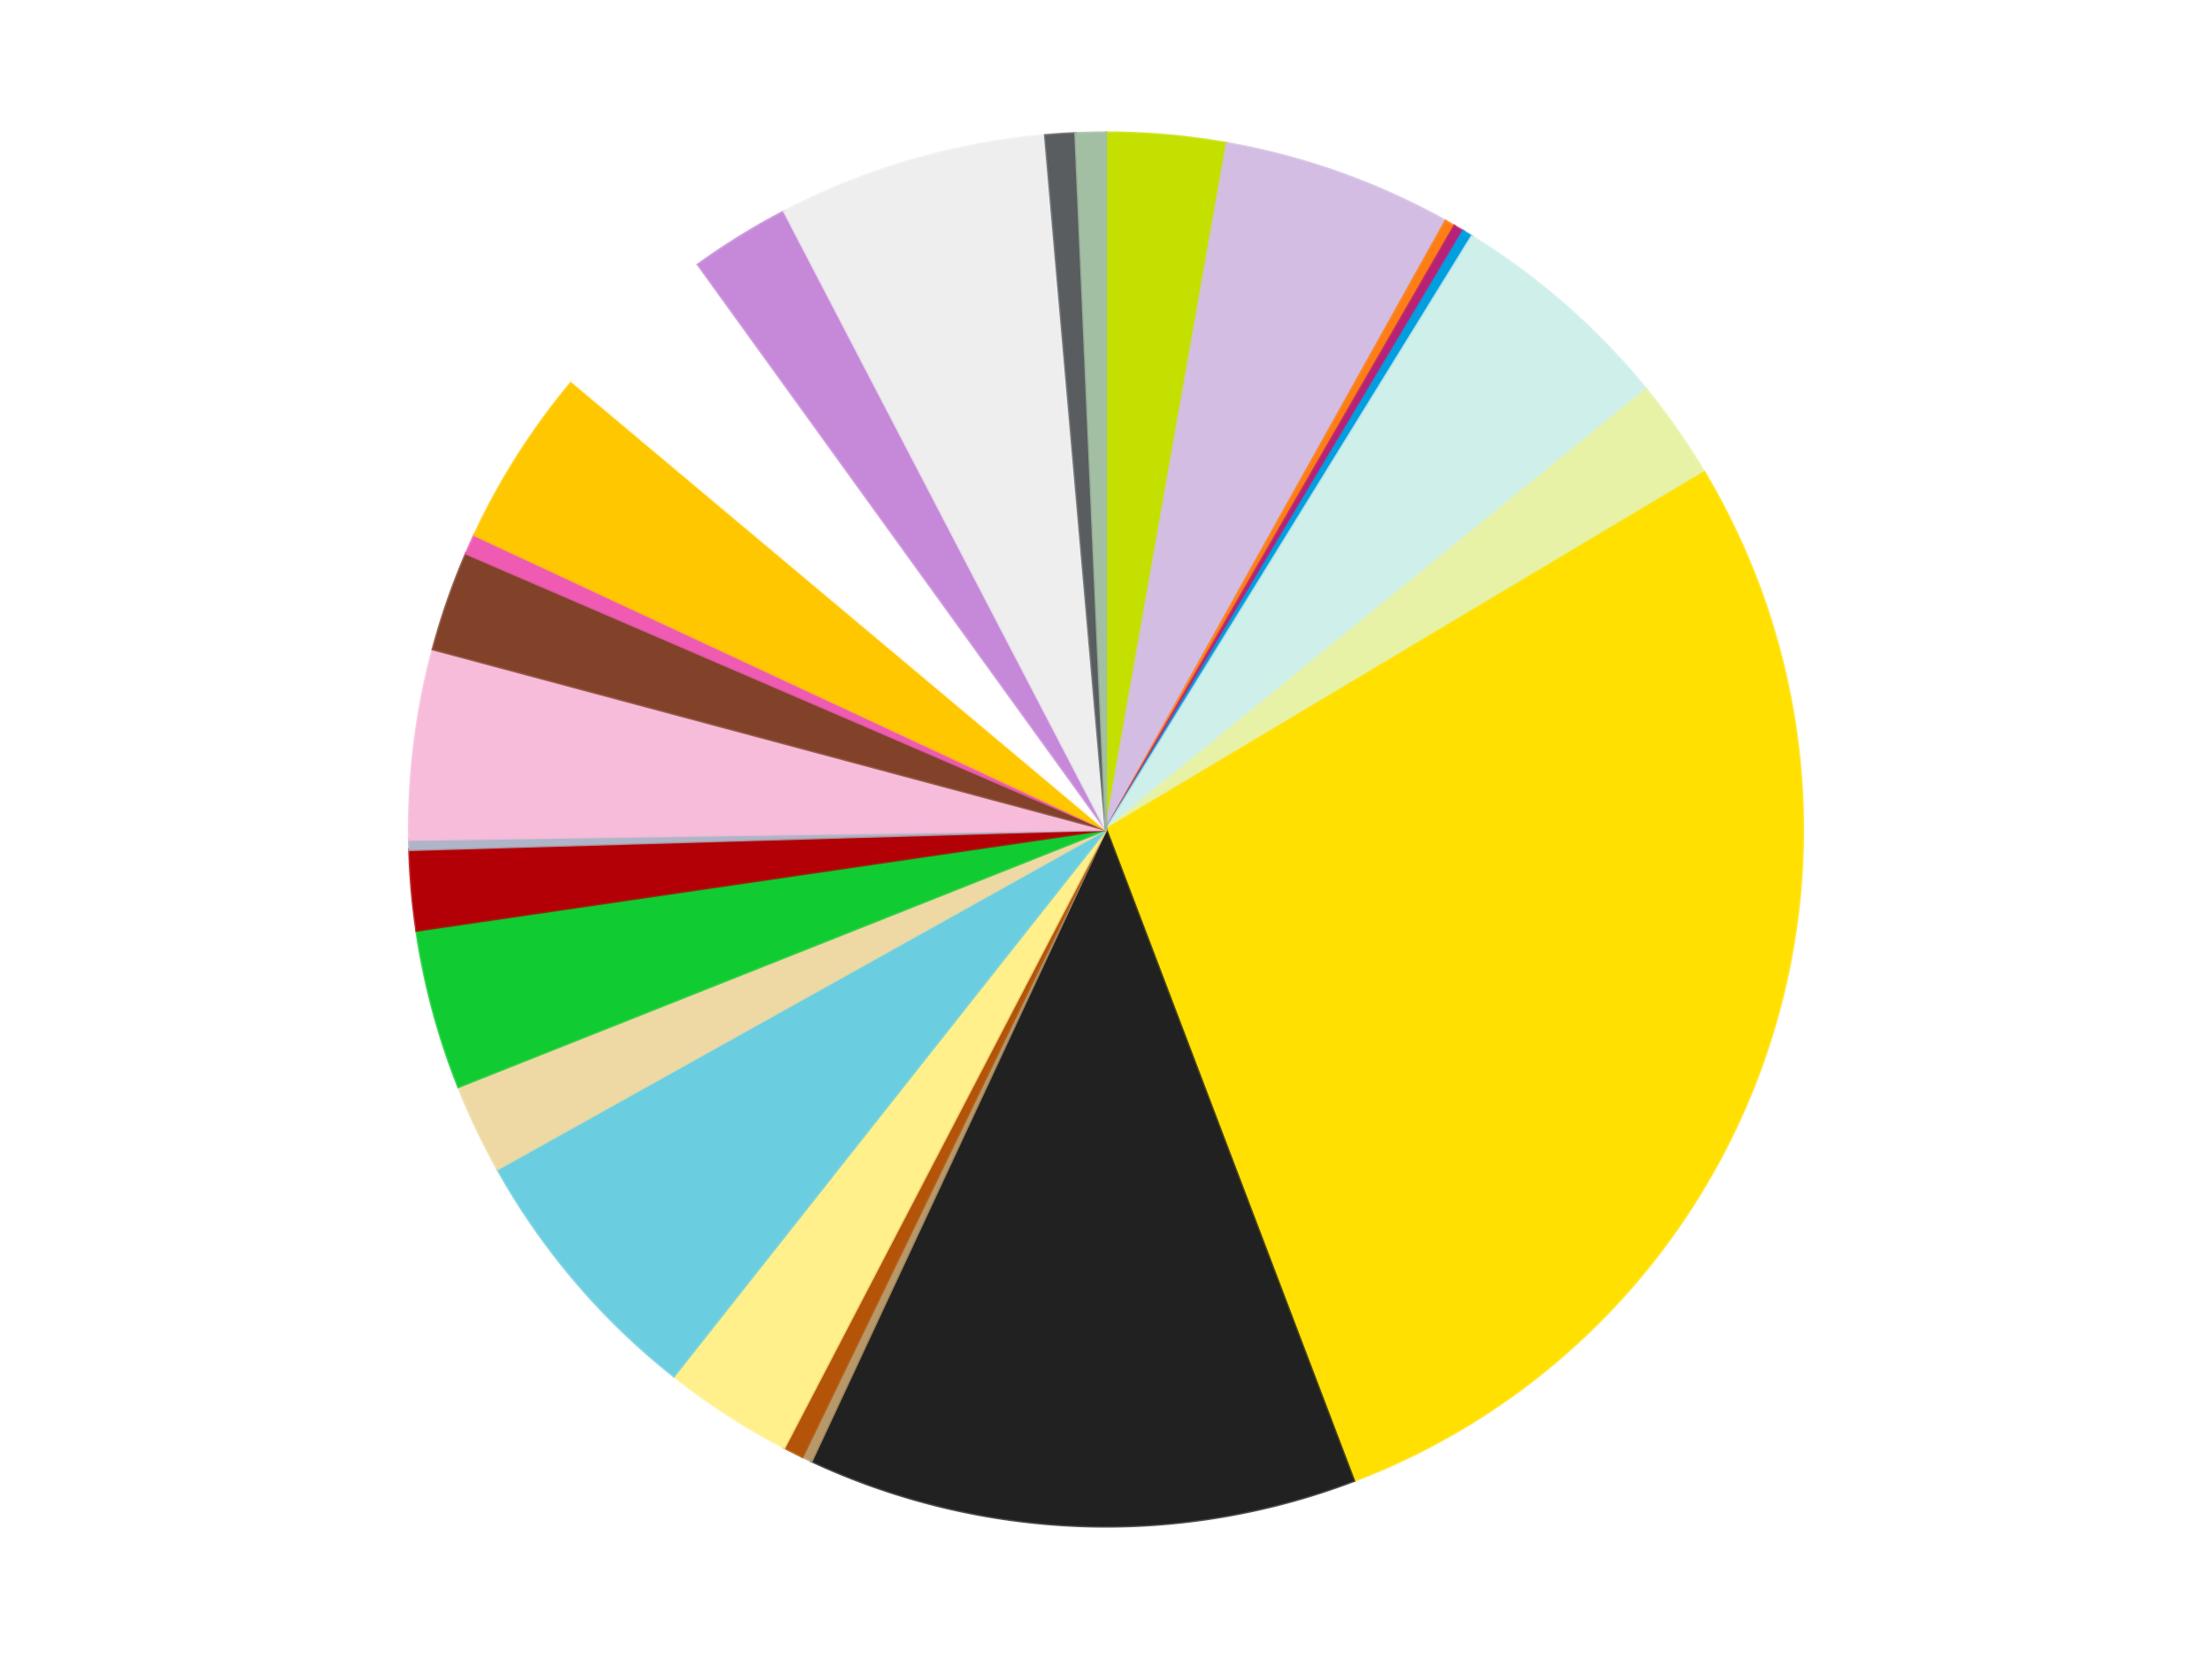
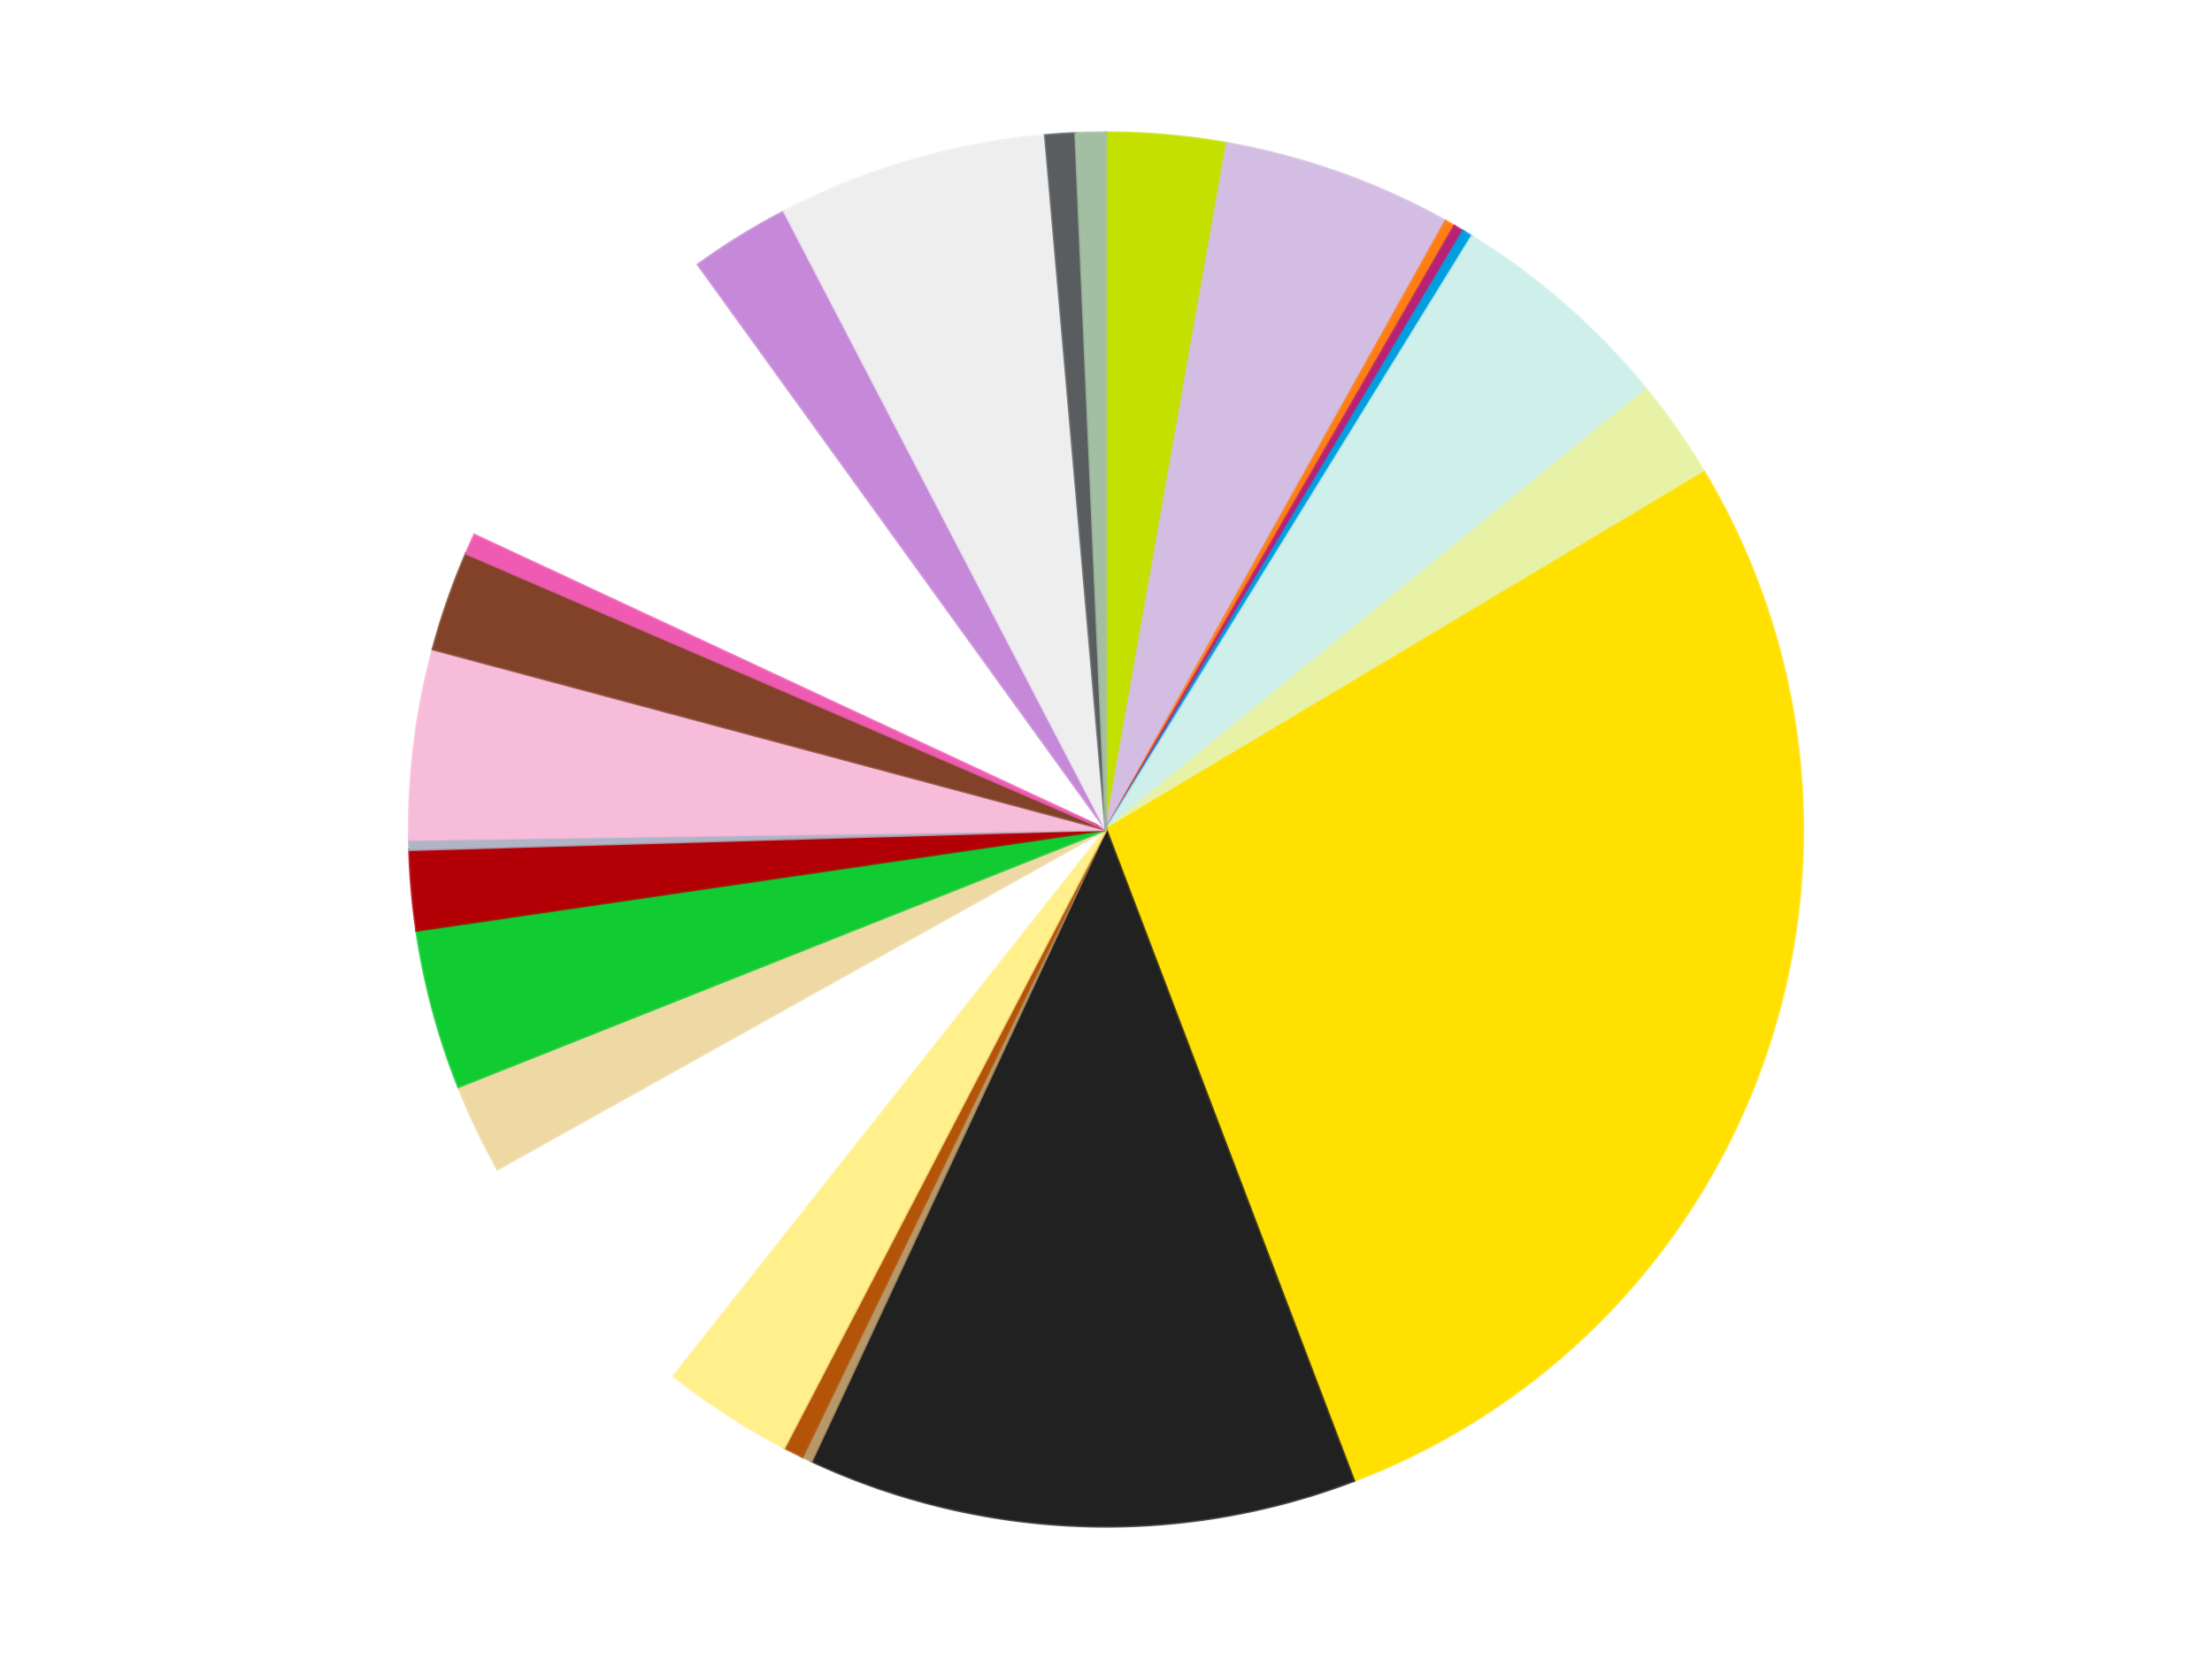
<svg xmlns="http://www.w3.org/2000/svg" xmlns:xlink="http://www.w3.org/1999/xlink" id="chart-498e8dd1-d647-4099-80b2-a821f7fe709a" class="pygal-chart" viewBox="0 0 800 600">
  <defs>
    <style type="text/css">#chart-498e8dd1-d647-4099-80b2-a821f7fe709a{-webkit-user-select:none;-webkit-font-smoothing:antialiased;font-family:Consolas,"Liberation Mono",Menlo,Courier,monospace}#chart-498e8dd1-d647-4099-80b2-a821f7fe709a .title{font-family:Consolas,"Liberation Mono",Menlo,Courier,monospace;font-size:16px}#chart-498e8dd1-d647-4099-80b2-a821f7fe709a .legends .legend text{font-family:Consolas,"Liberation Mono",Menlo,Courier,monospace;font-size:14px}#chart-498e8dd1-d647-4099-80b2-a821f7fe709a .axis text{font-family:Consolas,"Liberation Mono",Menlo,Courier,monospace;font-size:10px}#chart-498e8dd1-d647-4099-80b2-a821f7fe709a .axis text.major{font-family:Consolas,"Liberation Mono",Menlo,Courier,monospace;font-size:10px}#chart-498e8dd1-d647-4099-80b2-a821f7fe709a .text-overlay text.value{font-family:Consolas,"Liberation Mono",Menlo,Courier,monospace;font-size:16px}#chart-498e8dd1-d647-4099-80b2-a821f7fe709a .text-overlay text.label{font-family:Consolas,"Liberation Mono",Menlo,Courier,monospace;font-size:10px}#chart-498e8dd1-d647-4099-80b2-a821f7fe709a .tooltip{font-family:Consolas,"Liberation Mono",Menlo,Courier,monospace;font-size:14px}#chart-498e8dd1-d647-4099-80b2-a821f7fe709a text.no_data{font-family:Consolas,"Liberation Mono",Menlo,Courier,monospace;font-size:64px}
#chart-498e8dd1-d647-4099-80b2-a821f7fe709a{background-color:transparent}#chart-498e8dd1-d647-4099-80b2-a821f7fe709a path,#chart-498e8dd1-d647-4099-80b2-a821f7fe709a line,#chart-498e8dd1-d647-4099-80b2-a821f7fe709a rect,#chart-498e8dd1-d647-4099-80b2-a821f7fe709a circle{-webkit-transition:150ms;-moz-transition:150ms;transition:150ms}#chart-498e8dd1-d647-4099-80b2-a821f7fe709a .graph &gt; .background{fill:transparent}#chart-498e8dd1-d647-4099-80b2-a821f7fe709a .plot &gt; .background{fill:transparent}#chart-498e8dd1-d647-4099-80b2-a821f7fe709a .graph{fill:rgba(0,0,0,.87)}#chart-498e8dd1-d647-4099-80b2-a821f7fe709a text.no_data{fill:rgba(0,0,0,1)}#chart-498e8dd1-d647-4099-80b2-a821f7fe709a .title{fill:rgba(0,0,0,1)}#chart-498e8dd1-d647-4099-80b2-a821f7fe709a .legends .legend text{fill:rgba(0,0,0,.87)}#chart-498e8dd1-d647-4099-80b2-a821f7fe709a .legends .legend:hover text{fill:rgba(0,0,0,1)}#chart-498e8dd1-d647-4099-80b2-a821f7fe709a .axis .line{stroke:rgba(0,0,0,1)}#chart-498e8dd1-d647-4099-80b2-a821f7fe709a .axis .guide.line{stroke:rgba(0,0,0,.54)}#chart-498e8dd1-d647-4099-80b2-a821f7fe709a .axis .major.line{stroke:rgba(0,0,0,.87)}#chart-498e8dd1-d647-4099-80b2-a821f7fe709a .axis text.major{fill:rgba(0,0,0,1)}#chart-498e8dd1-d647-4099-80b2-a821f7fe709a .axis.y .guides:hover .guide.line,#chart-498e8dd1-d647-4099-80b2-a821f7fe709a .line-graph .axis.x .guides:hover .guide.line,#chart-498e8dd1-d647-4099-80b2-a821f7fe709a .stackedline-graph .axis.x .guides:hover .guide.line,#chart-498e8dd1-d647-4099-80b2-a821f7fe709a .xy-graph .axis.x .guides:hover .guide.line{stroke:rgba(0,0,0,1)}#chart-498e8dd1-d647-4099-80b2-a821f7fe709a .axis .guides:hover text{fill:rgba(0,0,0,1)}#chart-498e8dd1-d647-4099-80b2-a821f7fe709a .reactive{fill-opacity:1.0;stroke-opacity:.8;stroke-width:1}#chart-498e8dd1-d647-4099-80b2-a821f7fe709a .ci{stroke:rgba(0,0,0,.87)}#chart-498e8dd1-d647-4099-80b2-a821f7fe709a .reactive.active,#chart-498e8dd1-d647-4099-80b2-a821f7fe709a .active .reactive{fill-opacity:0.6;stroke-opacity:.9;stroke-width:4}#chart-498e8dd1-d647-4099-80b2-a821f7fe709a .ci .reactive.active{stroke-width:1.5}#chart-498e8dd1-d647-4099-80b2-a821f7fe709a .series text{fill:rgba(0,0,0,1)}#chart-498e8dd1-d647-4099-80b2-a821f7fe709a .tooltip rect{fill:transparent;stroke:rgba(0,0,0,1);-webkit-transition:opacity 150ms;-moz-transition:opacity 150ms;transition:opacity 150ms}#chart-498e8dd1-d647-4099-80b2-a821f7fe709a .tooltip .label{fill:rgba(0,0,0,.87)}#chart-498e8dd1-d647-4099-80b2-a821f7fe709a .tooltip .label{fill:rgba(0,0,0,.87)}#chart-498e8dd1-d647-4099-80b2-a821f7fe709a .tooltip .legend{font-size:.8em;fill:rgba(0,0,0,.54)}#chart-498e8dd1-d647-4099-80b2-a821f7fe709a .tooltip .x_label{font-size:.6em;fill:rgba(0,0,0,1)}#chart-498e8dd1-d647-4099-80b2-a821f7fe709a .tooltip .xlink{font-size:.5em;text-decoration:underline}#chart-498e8dd1-d647-4099-80b2-a821f7fe709a .tooltip .value{font-size:1.5em}#chart-498e8dd1-d647-4099-80b2-a821f7fe709a .bound{font-size:.5em}#chart-498e8dd1-d647-4099-80b2-a821f7fe709a .max-value{font-size:.75em;fill:rgba(0,0,0,.54)}#chart-498e8dd1-d647-4099-80b2-a821f7fe709a .map-element{fill:transparent;stroke:rgba(0,0,0,.54) !important}#chart-498e8dd1-d647-4099-80b2-a821f7fe709a .map-element .reactive{fill-opacity:inherit;stroke-opacity:inherit}#chart-498e8dd1-d647-4099-80b2-a821f7fe709a .color-0,#chart-498e8dd1-d647-4099-80b2-a821f7fe709a .color-0 a:visited{stroke:#f44336;fill:#f44336}#chart-498e8dd1-d647-4099-80b2-a821f7fe709a .color-1,#chart-498e8dd1-d647-4099-80b2-a821f7fe709a .color-1 a:visited{stroke:#3f51b5;fill:#3f51b5}#chart-498e8dd1-d647-4099-80b2-a821f7fe709a .color-2,#chart-498e8dd1-d647-4099-80b2-a821f7fe709a .color-2 a:visited{stroke:#009688;fill:#009688}#chart-498e8dd1-d647-4099-80b2-a821f7fe709a .color-3,#chart-498e8dd1-d647-4099-80b2-a821f7fe709a .color-3 a:visited{stroke:#ffc107;fill:#ffc107}#chart-498e8dd1-d647-4099-80b2-a821f7fe709a .color-4,#chart-498e8dd1-d647-4099-80b2-a821f7fe709a .color-4 a:visited{stroke:#ff5722;fill:#ff5722}#chart-498e8dd1-d647-4099-80b2-a821f7fe709a .color-5,#chart-498e8dd1-d647-4099-80b2-a821f7fe709a .color-5 a:visited{stroke:#9c27b0;fill:#9c27b0}#chart-498e8dd1-d647-4099-80b2-a821f7fe709a .color-6,#chart-498e8dd1-d647-4099-80b2-a821f7fe709a .color-6 a:visited{stroke:#03a9f4;fill:#03a9f4}#chart-498e8dd1-d647-4099-80b2-a821f7fe709a .color-7,#chart-498e8dd1-d647-4099-80b2-a821f7fe709a .color-7 a:visited{stroke:#8bc34a;fill:#8bc34a}#chart-498e8dd1-d647-4099-80b2-a821f7fe709a .color-8,#chart-498e8dd1-d647-4099-80b2-a821f7fe709a .color-8 a:visited{stroke:#ff9800;fill:#ff9800}#chart-498e8dd1-d647-4099-80b2-a821f7fe709a .color-9,#chart-498e8dd1-d647-4099-80b2-a821f7fe709a .color-9 a:visited{stroke:#e91e63;fill:#e91e63}#chart-498e8dd1-d647-4099-80b2-a821f7fe709a .color-10,#chart-498e8dd1-d647-4099-80b2-a821f7fe709a .color-10 a:visited{stroke:#2196f3;fill:#2196f3}#chart-498e8dd1-d647-4099-80b2-a821f7fe709a .color-11,#chart-498e8dd1-d647-4099-80b2-a821f7fe709a .color-11 a:visited{stroke:#4caf50;fill:#4caf50}#chart-498e8dd1-d647-4099-80b2-a821f7fe709a .color-12,#chart-498e8dd1-d647-4099-80b2-a821f7fe709a .color-12 a:visited{stroke:#ffeb3b;fill:#ffeb3b}#chart-498e8dd1-d647-4099-80b2-a821f7fe709a .color-13,#chart-498e8dd1-d647-4099-80b2-a821f7fe709a .color-13 a:visited{stroke:#673ab7;fill:#673ab7}#chart-498e8dd1-d647-4099-80b2-a821f7fe709a .color-14,#chart-498e8dd1-d647-4099-80b2-a821f7fe709a .color-14 a:visited{stroke:#00bcd4;fill:#00bcd4}#chart-498e8dd1-d647-4099-80b2-a821f7fe709a .color-15,#chart-498e8dd1-d647-4099-80b2-a821f7fe709a .color-15 a:visited{stroke:#cddc39;fill:#cddc39}#chart-498e8dd1-d647-4099-80b2-a821f7fe709a .color-16,#chart-498e8dd1-d647-4099-80b2-a821f7fe709a .color-16 a:visited{stroke:#9e9e9e;fill:#9e9e9e}#chart-498e8dd1-d647-4099-80b2-a821f7fe709a .color-17,#chart-498e8dd1-d647-4099-80b2-a821f7fe709a .color-17 a:visited{stroke:#607d8b;fill:#607d8b}#chart-498e8dd1-d647-4099-80b2-a821f7fe709a .color-18,#chart-498e8dd1-d647-4099-80b2-a821f7fe709a .color-18 a:visited{stroke:#7b0f07;fill:#7b0f07}#chart-498e8dd1-d647-4099-80b2-a821f7fe709a .color-19,#chart-498e8dd1-d647-4099-80b2-a821f7fe709a .color-19 a:visited{stroke:#141938;fill:#141938}#chart-498e8dd1-d647-4099-80b2-a821f7fe709a .color-20,#chart-498e8dd1-d647-4099-80b2-a821f7fe709a .color-20 a:visited{stroke:#000000;fill:#000000}#chart-498e8dd1-d647-4099-80b2-a821f7fe709a .color-21,#chart-498e8dd1-d647-4099-80b2-a821f7fe709a .color-21 a:visited{stroke:#5e4600;fill:#5e4600}#chart-498e8dd1-d647-4099-80b2-a821f7fe709a .color-22,#chart-498e8dd1-d647-4099-80b2-a821f7fe709a .color-22 a:visited{stroke:#791d00;fill:#791d00}#chart-498e8dd1-d647-4099-80b2-a821f7fe709a .color-23,#chart-498e8dd1-d647-4099-80b2-a821f7fe709a .color-23 a:visited{stroke:#220826;fill:#220826}#chart-498e8dd1-d647-4099-80b2-a821f7fe709a .color-24,#chart-498e8dd1-d647-4099-80b2-a821f7fe709a .color-24 a:visited{stroke:#01364e;fill:#01364e}#chart-498e8dd1-d647-4099-80b2-a821f7fe709a .color-25,#chart-498e8dd1-d647-4099-80b2-a821f7fe709a .color-25 a:visited{stroke:#344c19;fill:#344c19}#chart-498e8dd1-d647-4099-80b2-a821f7fe709a .text-overlay .color-0 text{fill:black}#chart-498e8dd1-d647-4099-80b2-a821f7fe709a .text-overlay .color-1 text{fill:black}#chart-498e8dd1-d647-4099-80b2-a821f7fe709a .text-overlay .color-2 text{fill:black}#chart-498e8dd1-d647-4099-80b2-a821f7fe709a .text-overlay .color-3 text{fill:black}#chart-498e8dd1-d647-4099-80b2-a821f7fe709a .text-overlay .color-4 text{fill:black}#chart-498e8dd1-d647-4099-80b2-a821f7fe709a .text-overlay .color-5 text{fill:black}#chart-498e8dd1-d647-4099-80b2-a821f7fe709a .text-overlay .color-6 text{fill:black}#chart-498e8dd1-d647-4099-80b2-a821f7fe709a .text-overlay .color-7 text{fill:black}#chart-498e8dd1-d647-4099-80b2-a821f7fe709a .text-overlay .color-8 text{fill:black}#chart-498e8dd1-d647-4099-80b2-a821f7fe709a .text-overlay .color-9 text{fill:black}#chart-498e8dd1-d647-4099-80b2-a821f7fe709a .text-overlay .color-10 text{fill:black}#chart-498e8dd1-d647-4099-80b2-a821f7fe709a .text-overlay .color-11 text{fill:black}#chart-498e8dd1-d647-4099-80b2-a821f7fe709a .text-overlay .color-12 text{fill:black}#chart-498e8dd1-d647-4099-80b2-a821f7fe709a .text-overlay .color-13 text{fill:black}#chart-498e8dd1-d647-4099-80b2-a821f7fe709a .text-overlay .color-14 text{fill:black}#chart-498e8dd1-d647-4099-80b2-a821f7fe709a .text-overlay .color-15 text{fill:black}#chart-498e8dd1-d647-4099-80b2-a821f7fe709a .text-overlay .color-16 text{fill:black}#chart-498e8dd1-d647-4099-80b2-a821f7fe709a .text-overlay .color-17 text{fill:black}#chart-498e8dd1-d647-4099-80b2-a821f7fe709a .text-overlay .color-18 text{fill:black}#chart-498e8dd1-d647-4099-80b2-a821f7fe709a .text-overlay .color-19 text{fill:white}#chart-498e8dd1-d647-4099-80b2-a821f7fe709a .text-overlay .color-20 text{fill:white}#chart-498e8dd1-d647-4099-80b2-a821f7fe709a .text-overlay .color-21 text{fill:black}#chart-498e8dd1-d647-4099-80b2-a821f7fe709a .text-overlay .color-22 text{fill:black}#chart-498e8dd1-d647-4099-80b2-a821f7fe709a .text-overlay .color-23 text{fill:white}#chart-498e8dd1-d647-4099-80b2-a821f7fe709a .text-overlay .color-24 text{fill:white}#chart-498e8dd1-d647-4099-80b2-a821f7fe709a .text-overlay .color-25 text{fill:black}
#chart-498e8dd1-d647-4099-80b2-a821f7fe709a text.no_data{text-anchor:middle}#chart-498e8dd1-d647-4099-80b2-a821f7fe709a .guide.line{fill:none}#chart-498e8dd1-d647-4099-80b2-a821f7fe709a .centered{text-anchor:middle}#chart-498e8dd1-d647-4099-80b2-a821f7fe709a .title{text-anchor:middle}#chart-498e8dd1-d647-4099-80b2-a821f7fe709a .legends .legend text{fill-opacity:1}#chart-498e8dd1-d647-4099-80b2-a821f7fe709a .axis.x text{text-anchor:middle}#chart-498e8dd1-d647-4099-80b2-a821f7fe709a .axis.x:not(.web) text[transform]{text-anchor:start}#chart-498e8dd1-d647-4099-80b2-a821f7fe709a .axis.x:not(.web) text[transform].backwards{text-anchor:end}#chart-498e8dd1-d647-4099-80b2-a821f7fe709a .axis.y text{text-anchor:end}#chart-498e8dd1-d647-4099-80b2-a821f7fe709a .axis.y text[transform].backwards{text-anchor:start}#chart-498e8dd1-d647-4099-80b2-a821f7fe709a .axis.y2 text{text-anchor:start}#chart-498e8dd1-d647-4099-80b2-a821f7fe709a .axis.y2 text[transform].backwards{text-anchor:end}#chart-498e8dd1-d647-4099-80b2-a821f7fe709a .axis .guide.line{stroke-dasharray:4,4;stroke:black}#chart-498e8dd1-d647-4099-80b2-a821f7fe709a .axis .major.guide.line{stroke-dasharray:6,6;stroke:black}#chart-498e8dd1-d647-4099-80b2-a821f7fe709a .horizontal .axis.y .guide.line,#chart-498e8dd1-d647-4099-80b2-a821f7fe709a .horizontal .axis.y2 .guide.line,#chart-498e8dd1-d647-4099-80b2-a821f7fe709a .vertical .axis.x .guide.line{opacity:0}#chart-498e8dd1-d647-4099-80b2-a821f7fe709a .horizontal .axis.always_show .guide.line,#chart-498e8dd1-d647-4099-80b2-a821f7fe709a .vertical .axis.always_show .guide.line{opacity:1 !important}#chart-498e8dd1-d647-4099-80b2-a821f7fe709a .axis.y .guides:hover .guide.line,#chart-498e8dd1-d647-4099-80b2-a821f7fe709a .axis.y2 .guides:hover .guide.line,#chart-498e8dd1-d647-4099-80b2-a821f7fe709a .axis.x .guides:hover .guide.line{opacity:1}#chart-498e8dd1-d647-4099-80b2-a821f7fe709a .axis .guides:hover text{opacity:1}#chart-498e8dd1-d647-4099-80b2-a821f7fe709a .nofill{fill:none}#chart-498e8dd1-d647-4099-80b2-a821f7fe709a .subtle-fill{fill-opacity:.2}#chart-498e8dd1-d647-4099-80b2-a821f7fe709a .dot{stroke-width:1px;fill-opacity:1;stroke-opacity:1}#chart-498e8dd1-d647-4099-80b2-a821f7fe709a .dot.active{stroke-width:5px}#chart-498e8dd1-d647-4099-80b2-a821f7fe709a .dot.negative{fill:transparent}#chart-498e8dd1-d647-4099-80b2-a821f7fe709a text,#chart-498e8dd1-d647-4099-80b2-a821f7fe709a tspan{stroke:none !important}#chart-498e8dd1-d647-4099-80b2-a821f7fe709a .series text.active{opacity:1}#chart-498e8dd1-d647-4099-80b2-a821f7fe709a .tooltip rect{fill-opacity:.95;stroke-width:.5}#chart-498e8dd1-d647-4099-80b2-a821f7fe709a .tooltip text{fill-opacity:1}#chart-498e8dd1-d647-4099-80b2-a821f7fe709a .showable{visibility:hidden}#chart-498e8dd1-d647-4099-80b2-a821f7fe709a .showable.shown{visibility:visible}#chart-498e8dd1-d647-4099-80b2-a821f7fe709a .gauge-background{fill:rgba(229,229,229,1);stroke:none}#chart-498e8dd1-d647-4099-80b2-a821f7fe709a .bg-lines{stroke:transparent;stroke-width:2px}</style>
    <script type="text/javascript">window.pygal = window.pygal || {};window.pygal.config = window.pygal.config || {};window.pygal.config['498e8dd1-d647-4099-80b2-a821f7fe709a'] = {"allow_interruptions": false, "box_mode": "extremes", "classes": ["pygal-chart"], "css": ["file://style.css", "file://graph.css"], "defs": [], "disable_xml_declaration": false, "dots_size": 2.5, "dynamic_print_values": false, "explicit_size": false, "fill": false, "force_uri_protocol": "https", "formatter": null, "half_pie": false, "height": 600, "include_x_axis": false, "inner_radius": 0, "interpolate": null, "interpolation_parameters": {}, "interpolation_precision": 250, "inverse_y_axis": false, "js": ["//kozea.github.io/pygal.js/2.0.x/pygal-tooltips.min.js"], "legend_at_bottom": false, "legend_at_bottom_columns": null, "legend_box_size": 12, "logarithmic": false, "margin": 20, "margin_bottom": null, "margin_left": null, "margin_right": null, "margin_top": null, "max_scale": 16, "min_scale": 4, "missing_value_fill_truncation": "x", "no_data_text": "No data", "no_prefix": false, "order_min": null, "pretty_print": false, "print_labels": false, "print_values": false, "print_values_position": "center", "print_zeroes": true, "range": null, "rounded_bars": null, "secondary_range": null, "show_dots": true, "show_legend": false, "show_minor_x_labels": true, "show_minor_y_labels": true, "show_only_major_dots": false, "show_x_guides": false, "show_x_labels": true, "show_y_guides": true, "show_y_labels": true, "spacing": 10, "stack_from_top": false, "strict": false, "stroke": true, "stroke_style": null, "style": {"background": "transparent", "ci_colors": [], "colors": ["#F44336", "#3F51B5", "#009688", "#FFC107", "#FF5722", "#9C27B0", "#03A9F4", "#8BC34A", "#FF9800", "#E91E63", "#2196F3", "#4CAF50", "#FFEB3B", "#673AB7", "#00BCD4", "#CDDC39", "#9E9E9E", "#607D8B"], "dot_opacity": "1", "font_family": "Consolas, \"Liberation Mono\", Menlo, Courier, monospace", "foreground": "rgba(0, 0, 0, .87)", "foreground_strong": "rgba(0, 0, 0, 1)", "foreground_subtle": "rgba(0, 0, 0, .54)", "guide_stroke_color": "black", "guide_stroke_dasharray": "4,4", "label_font_family": "Consolas, \"Liberation Mono\", Menlo, Courier, monospace", "label_font_size": 10, "legend_font_family": "Consolas, \"Liberation Mono\", Menlo, Courier, monospace", "legend_font_size": 14, "major_guide_stroke_color": "black", "major_guide_stroke_dasharray": "6,6", "major_label_font_family": "Consolas, \"Liberation Mono\", Menlo, Courier, monospace", "major_label_font_size": 10, "no_data_font_family": "Consolas, \"Liberation Mono\", Menlo, Courier, monospace", "no_data_font_size": 64, "opacity": "1.0", "opacity_hover": "0.6", "plot_background": "transparent", "stroke_opacity": ".8", "stroke_opacity_hover": ".9", "stroke_width": "1", "stroke_width_hover": "4", "title_font_family": "Consolas, \"Liberation Mono\", Menlo, Courier, monospace", "title_font_size": 16, "tooltip_font_family": "Consolas, \"Liberation Mono\", Menlo, Courier, monospace", "tooltip_font_size": 14, "transition": "150ms", "value_background": "rgba(229, 229, 229, 1)", "value_colors": [], "value_font_family": "Consolas, \"Liberation Mono\", Menlo, Courier, monospace", "value_font_size": 16, "value_label_font_family": "Consolas, \"Liberation Mono\", Menlo, Courier, monospace", "value_label_font_size": 10}, "title": null, "tooltip_border_radius": 0, "tooltip_fancy_mode": true, "truncate_label": null, "truncate_legend": null, "width": 800, "x_label_rotation": 0, "x_labels": null, "x_labels_major": null, "x_labels_major_count": null, "x_labels_major_every": null, "x_title": null, "xrange": null, "y_label_rotation": 0, "y_labels": null, "y_labels_major": null, "y_labels_major_count": null, "y_labels_major_every": null, "y_title": null, "zero": 0, "legends": ["Lime", "Lavender", "Orange", "Magenta", "Dark Azure", "Light Aqua", "Yellowish Green", "Yellow", "Black", "Dark Tan", "Dark Orange", "Bright Light Yellow", "Medium Azure", "Tan", "Bright Green", "Red", "Light Bluish Gray", "Bright Pink", "Reddish Brown", "Dark Pink", "Bright Light Orange", "White", "Medium Lavender", "Trans-Clear", "Dark Bluish Gray", "Sand Green"]}</script>
    <script type="text/javascript" xlink:href="https://kozea.github.io/pygal.js/2.0.x/pygal-tooltips.min.js" />
  </defs>
  <title>Pygal</title>
  <g class="graph pie-graph vertical">
    <rect x="0" y="0" width="800" height="600" class="background" />
    <g transform="translate(20, 20)" class="plot">
      <rect x="0" y="0" width="760" height="560" class="background" />
      <g class="series serie-0 color-0">
        <g class="slices">
          <g class="slice" style="fill: #C4E000; stroke: #C4E000">
            <path d="M380 28 A252 252 0 0 1 423.759 31.828 L380 280 A0 0 0 0 0 380 280 z" class="slice reactive tooltip-trigger" />
            <desc class="value">12</desc>
            <desc class="x centered">390.98162358620493</desc>
            <desc class="y centered">154.47946804044005</desc>
          </g>
        </g>
      </g>
      <g class="series serie-1 color-1">
        <g class="slices">
          <g class="slice" style="fill: #D3BDE3; stroke: #D3BDE3">
            <path d="M423.759 31.828 A252 252 0 0 1 502.813 59.952 L380 280 A0 0 0 0 0 380 280 z" class="slice reactive tooltip-trigger" />
            <desc class="value">23</desc>
            <desc class="x centered">422.23236779177466</desc>
            <desc class="y centered">161.28847102871484</desc>
          </g>
        </g>
      </g>
      <g class="series serie-2 color-2">
        <g class="slices">
          <g class="slice" style="fill: #FF7E14; stroke: #FF7E14">
            <path d="M502.813 59.952 A252 252 0 0 1 506 61.762 L380 280 A0 0 0 0 0 380 280 z" class="slice reactive tooltip-trigger" />
            <desc class="value">1</desc>
            <desc class="x centered">442.2048039033214</desc>
            <desc class="y centered">170.42553960274626</desc>
          </g>
        </g>
      </g>
      <g class="series serie-3 color-3">
        <g class="slices">
          <g class="slice" style="fill: #B72276; stroke: #B72276">
            <path d="M506 61.762 A252 252 0 0 1 509.161 63.617 L380 280 A0 0 0 0 0 380 280 z" class="slice reactive tooltip-trigger" />
            <desc class="value">1</desc>
            <desc class="x centered">443.79186435833293</desc>
            <desc class="y centered">171.3418293836674</desc>
          </g>
        </g>
      </g>
      <g class="series serie-4 color-4">
        <g class="slices">
          <g class="slice" style="fill: #009FE0; stroke: #009FE0">
            <path d="M509.161 63.617 A252 252 0 0 1 512.294 65.519 L380 280 A0 0 0 0 0 380 280 z" class="slice reactive tooltip-trigger" />
            <desc class="value">1</desc>
            <desc class="x centered">445.3654305282257</desc>
            <desc class="y centered">172.28110429520873</desc>
          </g>
        </g>
      </g>
      <g class="series serie-5 color-5">
        <g class="slices">
          <g class="slice" style="fill: #CFEFEA; stroke: #CFEFEA">
            <path d="M512.294 65.519 A252 252 0 0 1 575.379 120.842 L380 280 A0 0 0 0 0 380 280 z" class="slice reactive tooltip-trigger" />
            <desc class="value">23</desc>
            <desc class="x centered">463.0775727026087</desc>
            <desc class="y centered">185.26818425764884</desc>
          </g>
        </g>
      </g>
      <g class="series serie-6 color-6">
        <g class="slices">
          <g class="slice" style="fill: #E7F2A7; stroke: #E7F2A7">
            <path d="M575.379 120.842 A252 252 0 0 1 596.383 150.839 L380 280 A0 0 0 0 0 380 280 z" class="slice reactive tooltip-trigger" />
            <desc class="value">10</desc>
            <desc class="x centered">483.21315758041294</desc>
            <desc class="y centered">207.72936901976817</desc>
          </g>
        </g>
      </g>
      <g class="series serie-7 color-7">
        <g class="slices">
          <g class="slice" style="fill: #FFE001; stroke: #FFE001">
            <path d="M596.383 150.839 A252 252 0 0 1 469.624 515.524 L380 280 A0 0 0 0 0 380 280 z" class="slice reactive tooltip-trigger" />
            <desc class="value">120</desc>
            <desc class="x centered">499.0155096957182</desc>
            <desc class="y centered">321.36796407690866</desc>
          </g>
        </g>
      </g>
      <g class="series serie-8 color-8">
        <g class="slices">
          <g class="slice" style="fill: #212121; stroke: #212121">
            <path d="M469.624 515.524 A252 252 0 0 1 273.5 508.39 L380 280 A0 0 0 0 0 380 280 z" class="slice reactive tooltip-trigger" />
            <desc class="value">55</desc>
            <desc class="x centered">375.41952019643605</desc>
            <desc class="y centered">405.916715350938</desc>
          </g>
        </g>
      </g>
      <g class="series serie-9 color-9">
        <g class="slices">
          <g class="slice" style="fill: #B89869; stroke: #B89869">
            <path d="M273.5 508.39 A252 252 0 0 1 270.19 506.816 L380 280 A0 0 0 0 0 380 280 z" class="slice reactive tooltip-trigger" />
            <desc class="value">1</desc>
            <desc class="x centered">325.9210665105091</desc>
            <desc class="y centered">393.8045207917472</desc>
          </g>
        </g>
      </g>
      <g class="series serie-10 color-10">
        <g class="slices">
          <g class="slice" style="fill: #B35408; stroke: #B35408">
            <path d="M270.19 506.816 A252 252 0 0 1 263.639 503.527 L380 280 A0 0 0 0 0 380 280 z" class="slice reactive tooltip-trigger" />
            <desc class="value">2</desc>
            <desc class="x centered">323.45130329474176</desc>
            <desc class="y centered">392.59771268074996</desc>
          </g>
        </g>
      </g>
      <g class="series serie-11 color-11">
        <g class="slices">
          <g class="slice" style="fill: #FFF08C; stroke: #FFF08C">
            <path d="M263.639 503.527 A252 252 0 0 1 223.701 477.673 L380 280 A0 0 0 0 0 380 280 z" class="slice reactive tooltip-trigger" />
            <desc class="value">13</desc>
            <desc class="x centered">311.52924852689375</desc>
            <desc class="y centered">385.77219007238205</desc>
          </g>
        </g>
      </g>
      <g class="series serie-12 color-12">
        <g class="slices">
          <g class="slice" style="fill: #6ACEE0; stroke: #6ACEE0">
-             <path d="M223.701 477.673 A252 252 0 0 1 159.952 402.813 L380 280 A0 0 0 0 0 380 280 z" class="slice reactive tooltip-trigger" />
            <desc class="value">27</desc>
            <desc class="x centered">284.0699321447128</desc>
            <desc class="y centered">361.69101591533797</desc>
          </g>
        </g>
      </g>
      <g class="series serie-13 color-13">
        <g class="slices">
          <g class="slice" style="fill: #EED9A4; stroke: #EED9A4">
            <path d="M159.952 402.813 A252 252 0 0 1 145.804 373.04 L380 280 A0 0 0 0 0 380 280 z" class="slice reactive tooltip-trigger" />
            <desc class="value">9</desc>
            <desc class="x centered">266.1954792082527</desc>
            <desc class="y centered">334.07893348949074</desc>
          </g>
        </g>
      </g>
      <g class="series serie-14 color-14">
        <g class="slices">
          <g class="slice" style="fill: #10CB31; stroke: #10CB31">
            <path d="M145.804 373.04 A252 252 0 0 1 130.661 316.523 L380 280 A0 0 0 0 0 380 280 z" class="slice reactive tooltip-trigger" />
            <desc class="value">16</desc>
            <desc class="x centered">258.2933458875774</desc>
            <desc class="y centered">312.6111996829176</desc>
          </g>
        </g>
      </g>
      <g class="series serie-15 color-15">
        <g class="slices">
          <g class="slice" style="fill: #B30006; stroke: #B30006">
            <path d="M130.661 316.523 A252 252 0 0 1 128.107 287.329 L380 280 A0 0 0 0 0 380 280 z" class="slice reactive tooltip-trigger" />
            <desc class="value">8</desc>
            <desc class="x centered">254.47946804044005</desc>
            <desc class="y centered">290.9816235862048</desc>
          </g>
        </g>
      </g>
      <g class="series serie-16 color-16">
        <g class="slices">
          <g class="slice" style="fill: #AFB5C7; stroke: #AFB5C7">
            <path d="M128.107 287.329 A252 252 0 0 1 128.027 283.665 L380 280 A0 0 0 0 0 380 280 z" class="slice reactive tooltip-trigger" />
            <desc class="value">1</desc>
            <desc class="x centered">254.02998458793144</desc>
            <desc class="y centered">282.74867551435466</desc>
          </g>
        </g>
      </g>
      <g class="series serie-17 color-17">
        <g class="slices">
          <g class="slice" style="fill: #F7BCDA; stroke: #F7BCDA">
            <path d="M128.027 283.665 A252 252 0 0 1 136.587 214.778 L380 280 A0 0 0 0 0 380 280 z" class="slice reactive tooltip-trigger" />
            <desc class="value">19</desc>
            <desc class="x centered">254.96165088568833</desc>
            <desc class="y centered">264.46258545421676</desc>
          </g>
        </g>
      </g>
      <g class="series serie-18 color-18">
        <g class="slices">
          <g class="slice" style="fill: #82422A; stroke: #82422A">
            <path d="M136.587 214.778 A252 252 0 0 1 148.61 180.188 L380 280 A0 0 0 0 0 380 280 z" class="slice reactive tooltip-trigger" />
            <desc class="value">10</desc>
            <desc class="x centered">260.9844903042818</desc>
            <desc class="y centered">238.6320359230913</desc>
          </g>
        </g>
      </g>
      <g class="series serie-19 color-19">
        <g class="slices">
          <g class="slice" style="fill: #EF5BB3; stroke: #EF5BB3">
            <path d="M148.61 180.188 A252 252 0 0 1 151.61 173.5 L380 280 A0 0 0 0 0 380 280 z" class="slice reactive tooltip-trigger" />
            <desc class="value">2</desc>
            <desc class="x centered">265.0428358855203</desc>
            <desc class="y centered">228.41656836971225</desc>
          </g>
        </g>
      </g>
      <g class="series serie-20 color-20">
        <g class="slices">
          <g class="slice" style="fill: #FFC700; stroke: #FFC700">
-             <path d="M151.61 173.5 A252 252 0 0 1 186.957 118.018 L380 280 A0 0 0 0 0 380 280 z" class="slice reactive tooltip-trigger" />
            <desc class="value">18</desc>
            <desc class="x centered">273.73267782757637</desc>
            <desc class="y centered">212.30024934830018</desc>
          </g>
        </g>
      </g>
      <g class="series serie-21 color-21">
        <g class="slices">
          <g class="slice" style="fill: #FFFFFF; stroke: #FFFFFF">
            <path d="M186.957 118.018 A252 252 0 0 1 232.472 75.698 L380 280 A0 0 0 0 0 380 280 z" class="slice reactive tooltip-trigger" />
            <desc class="value">17</desc>
            <desc class="x centered">294.20232504080354</desc>
            <desc class="y centered">187.72454838042745</desc>
          </g>
        </g>
      </g>
      <g class="series serie-22 color-22">
        <g class="slices">
          <g class="slice" style="fill: #C689D9; stroke: #C689D9">
            <path d="M232.472 75.698 A252 252 0 0 1 263.639 56.473 L380 280 A0 0 0 0 0 380 280 z" class="slice reactive tooltip-trigger" />
            <desc class="value">10</desc>
            <desc class="x centered">313.8529508778454</desc>
            <desc class="y centered">172.75929927293805</desc>
          </g>
        </g>
      </g>
      <g class="series serie-23 color-23">
        <g class="slices">
          <g class="slice" style="fill: #EEEEEE; stroke: #EEEEEE">
            <path d="M263.639 56.473 A252 252 0 0 1 358.037 28.959 L380 280 A0 0 0 0 0 380 280 z" class="slice reactive tooltip-trigger" />
            <desc class="value">27</desc>
            <desc class="x centered">344.74154423209507</desc>
            <desc class="y centered">159.03371834737297</desc>
          </g>
        </g>
      </g>
      <g class="series serie-24 color-24">
        <g class="slices">
          <g class="slice" style="fill: #595D60; stroke: #595D60">
            <path d="M358.037 28.959 A252 252 0 0 1 369.008 28.24 L380 280 A0 0 0 0 0 380 280 z" class="slice reactive tooltip-trigger" />
            <desc class="value">3</desc>
            <desc class="x centered">371.75920571700203</desc>
            <desc class="y centered">154.26977567193597</desc>
          </g>
        </g>
      </g>
      <g class="series serie-25 color-25">
        <g class="slices">
          <g class="slice" style="fill: #A2BFA3; stroke: #A2BFA3">
            <path d="M369.008 28.24 A252 252 0 0 1 380 28 L380 280 A0 0 0 0 0 380 280 z" class="slice reactive tooltip-trigger" />
            <desc class="value">3</desc>
            <desc class="x centered">377.25132448564534</desc>
            <desc class="y centered">154.02998458793144</desc>
          </g>
        </g>
      </g>
    </g>
    <g class="titles" />
    <g transform="translate(20, 20)" class="plot overlay">
      <g class="series serie-0 color-0" />
      <g class="series serie-1 color-1" />
      <g class="series serie-2 color-2" />
      <g class="series serie-3 color-3" />
      <g class="series serie-4 color-4" />
      <g class="series serie-5 color-5" />
      <g class="series serie-6 color-6" />
      <g class="series serie-7 color-7" />
      <g class="series serie-8 color-8" />
      <g class="series serie-9 color-9" />
      <g class="series serie-10 color-10" />
      <g class="series serie-11 color-11" />
      <g class="series serie-12 color-12" />
      <g class="series serie-13 color-13" />
      <g class="series serie-14 color-14" />
      <g class="series serie-15 color-15" />
      <g class="series serie-16 color-16" />
      <g class="series serie-17 color-17" />
      <g class="series serie-18 color-18" />
      <g class="series serie-19 color-19" />
      <g class="series serie-20 color-20" />
      <g class="series serie-21 color-21" />
      <g class="series serie-22 color-22" />
      <g class="series serie-23 color-23" />
      <g class="series serie-24 color-24" />
      <g class="series serie-25 color-25" />
    </g>
    <g transform="translate(20, 20)" class="plot text-overlay">
      <g class="series serie-0 color-0" />
      <g class="series serie-1 color-1" />
      <g class="series serie-2 color-2" />
      <g class="series serie-3 color-3" />
      <g class="series serie-4 color-4" />
      <g class="series serie-5 color-5" />
      <g class="series serie-6 color-6" />
      <g class="series serie-7 color-7" />
      <g class="series serie-8 color-8" />
      <g class="series serie-9 color-9" />
      <g class="series serie-10 color-10" />
      <g class="series serie-11 color-11" />
      <g class="series serie-12 color-12" />
      <g class="series serie-13 color-13" />
      <g class="series serie-14 color-14" />
      <g class="series serie-15 color-15" />
      <g class="series serie-16 color-16" />
      <g class="series serie-17 color-17" />
      <g class="series serie-18 color-18" />
      <g class="series serie-19 color-19" />
      <g class="series serie-20 color-20" />
      <g class="series serie-21 color-21" />
      <g class="series serie-22 color-22" />
      <g class="series serie-23 color-23" />
      <g class="series serie-24 color-24" />
      <g class="series serie-25 color-25" />
    </g>
    <g transform="translate(20, 20)" class="plot tooltip-overlay">
      <g transform="translate(0 0)" style="opacity: 0" class="tooltip">
        <rect rx="0" ry="0" width="0" height="0" class="tooltip-box" />
        <g class="text" />
      </g>
    </g>
  </g>
</svg>